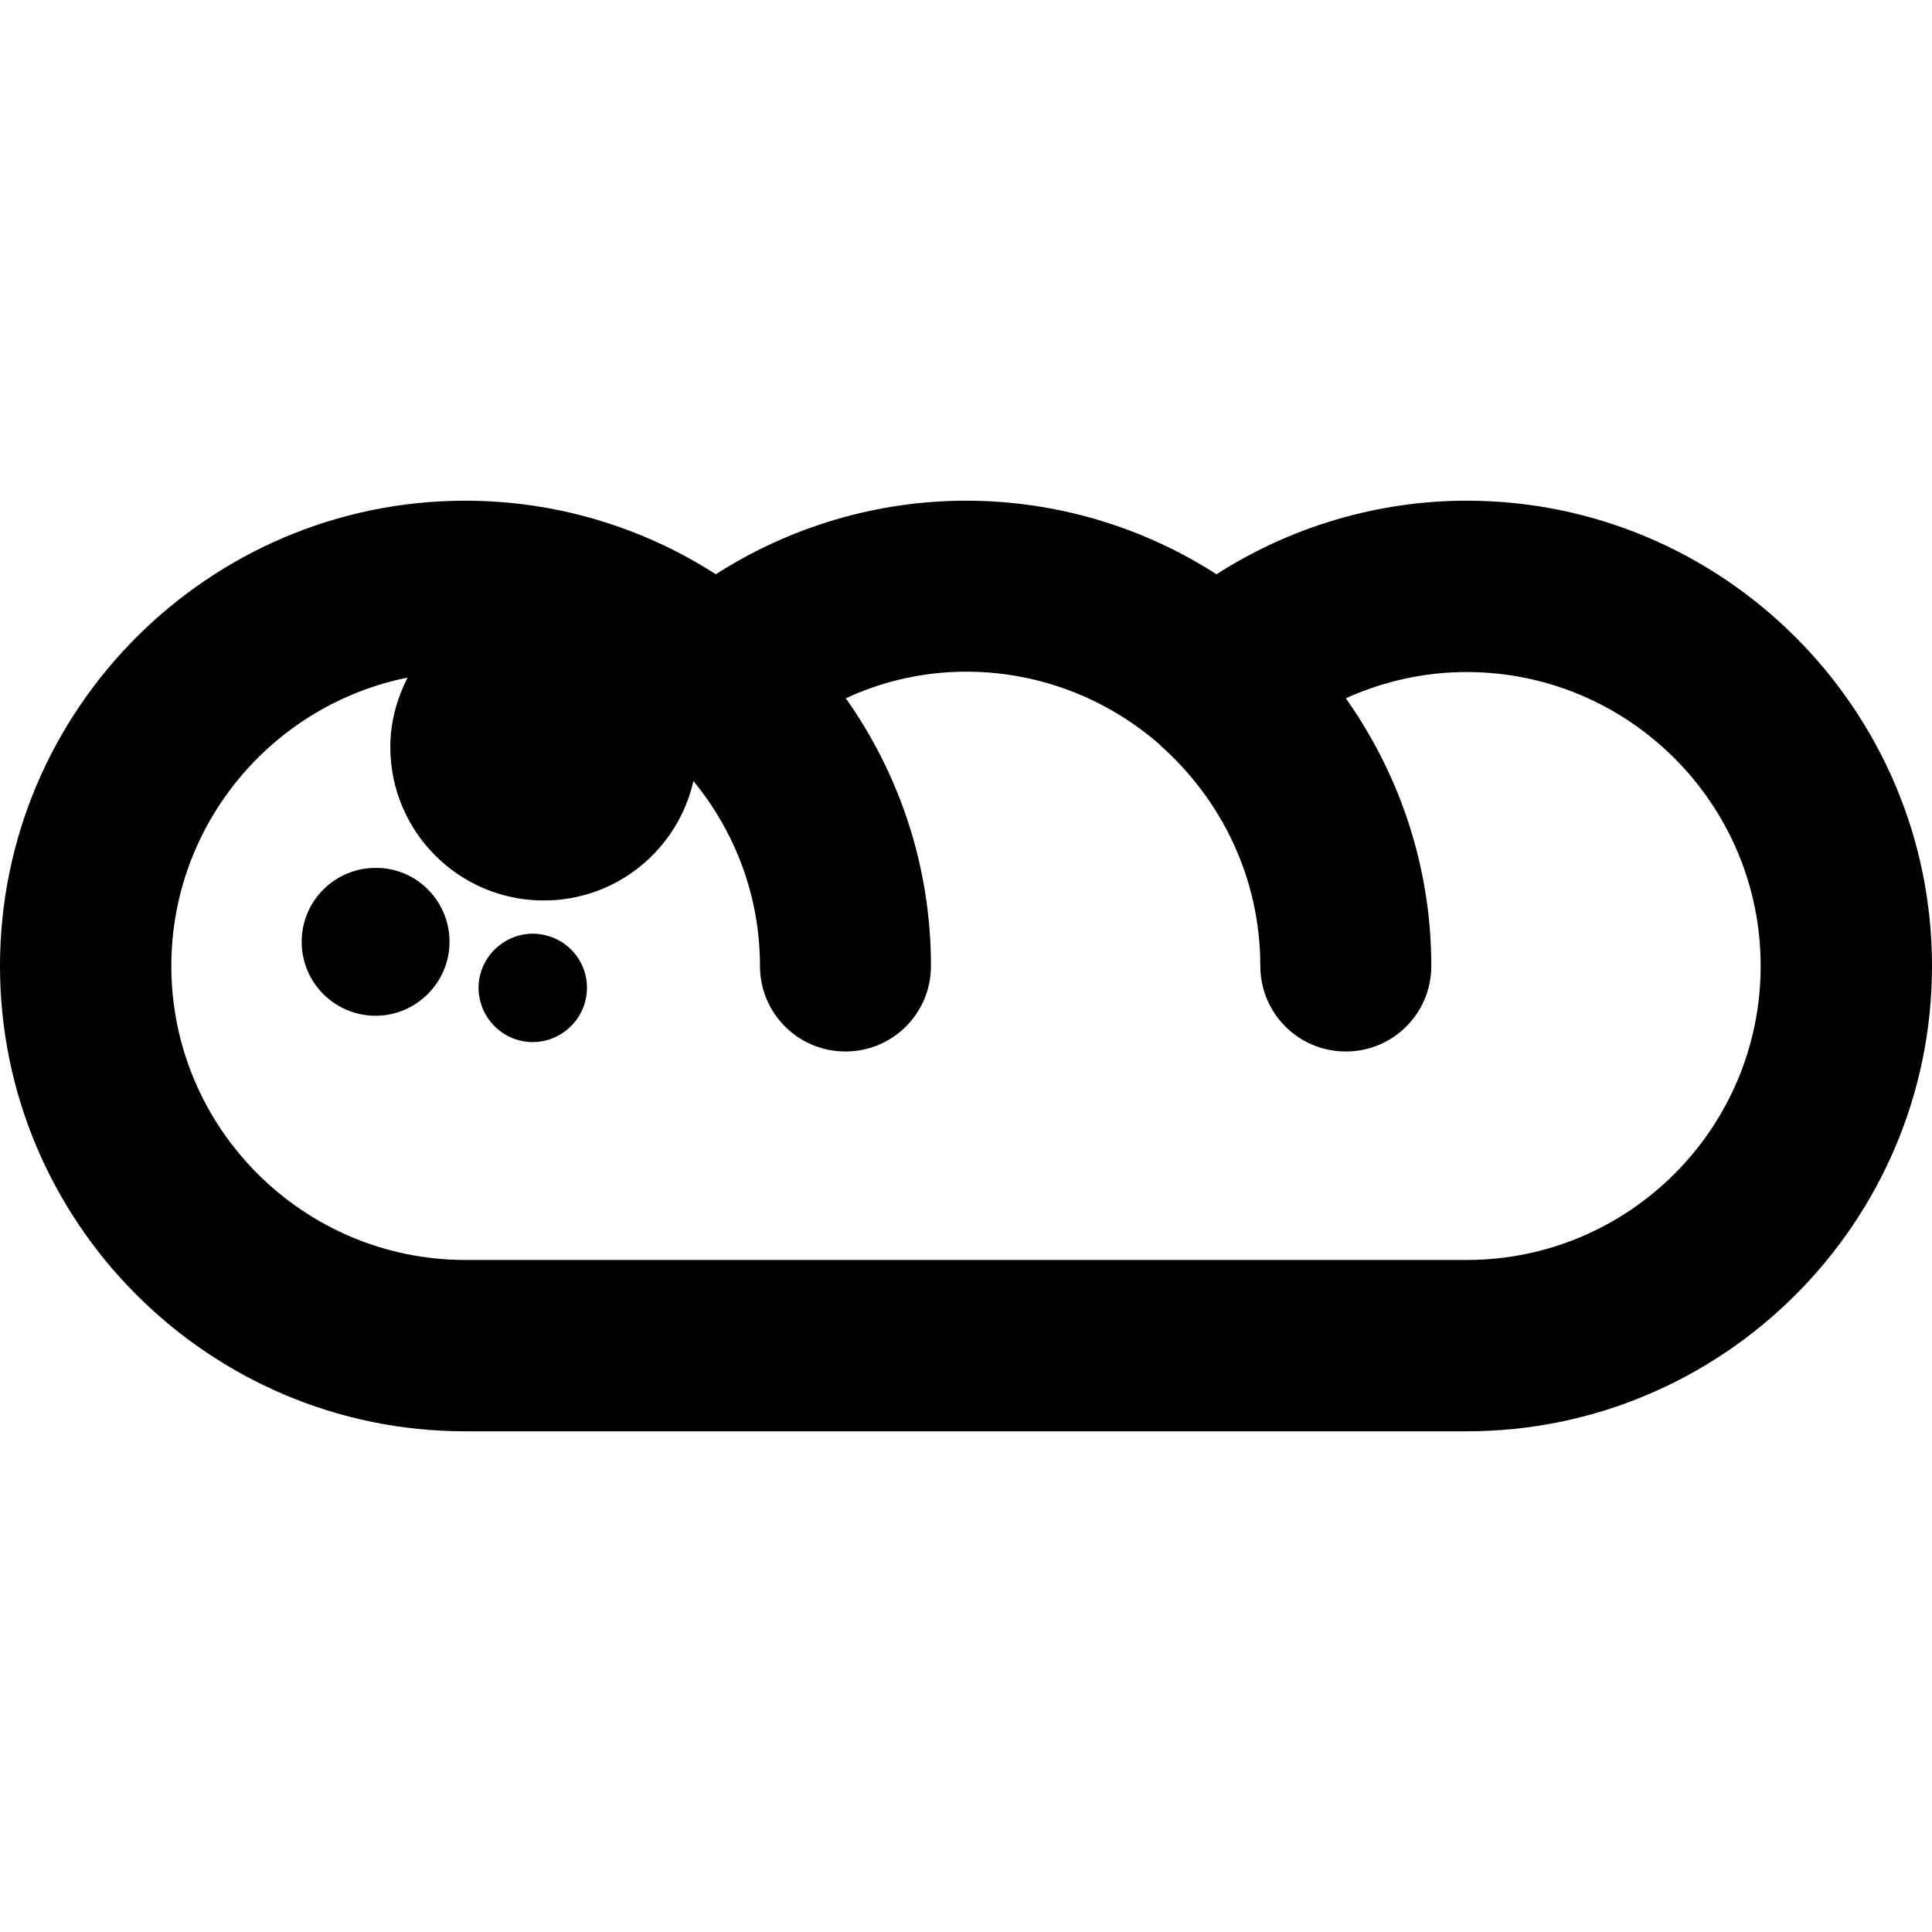
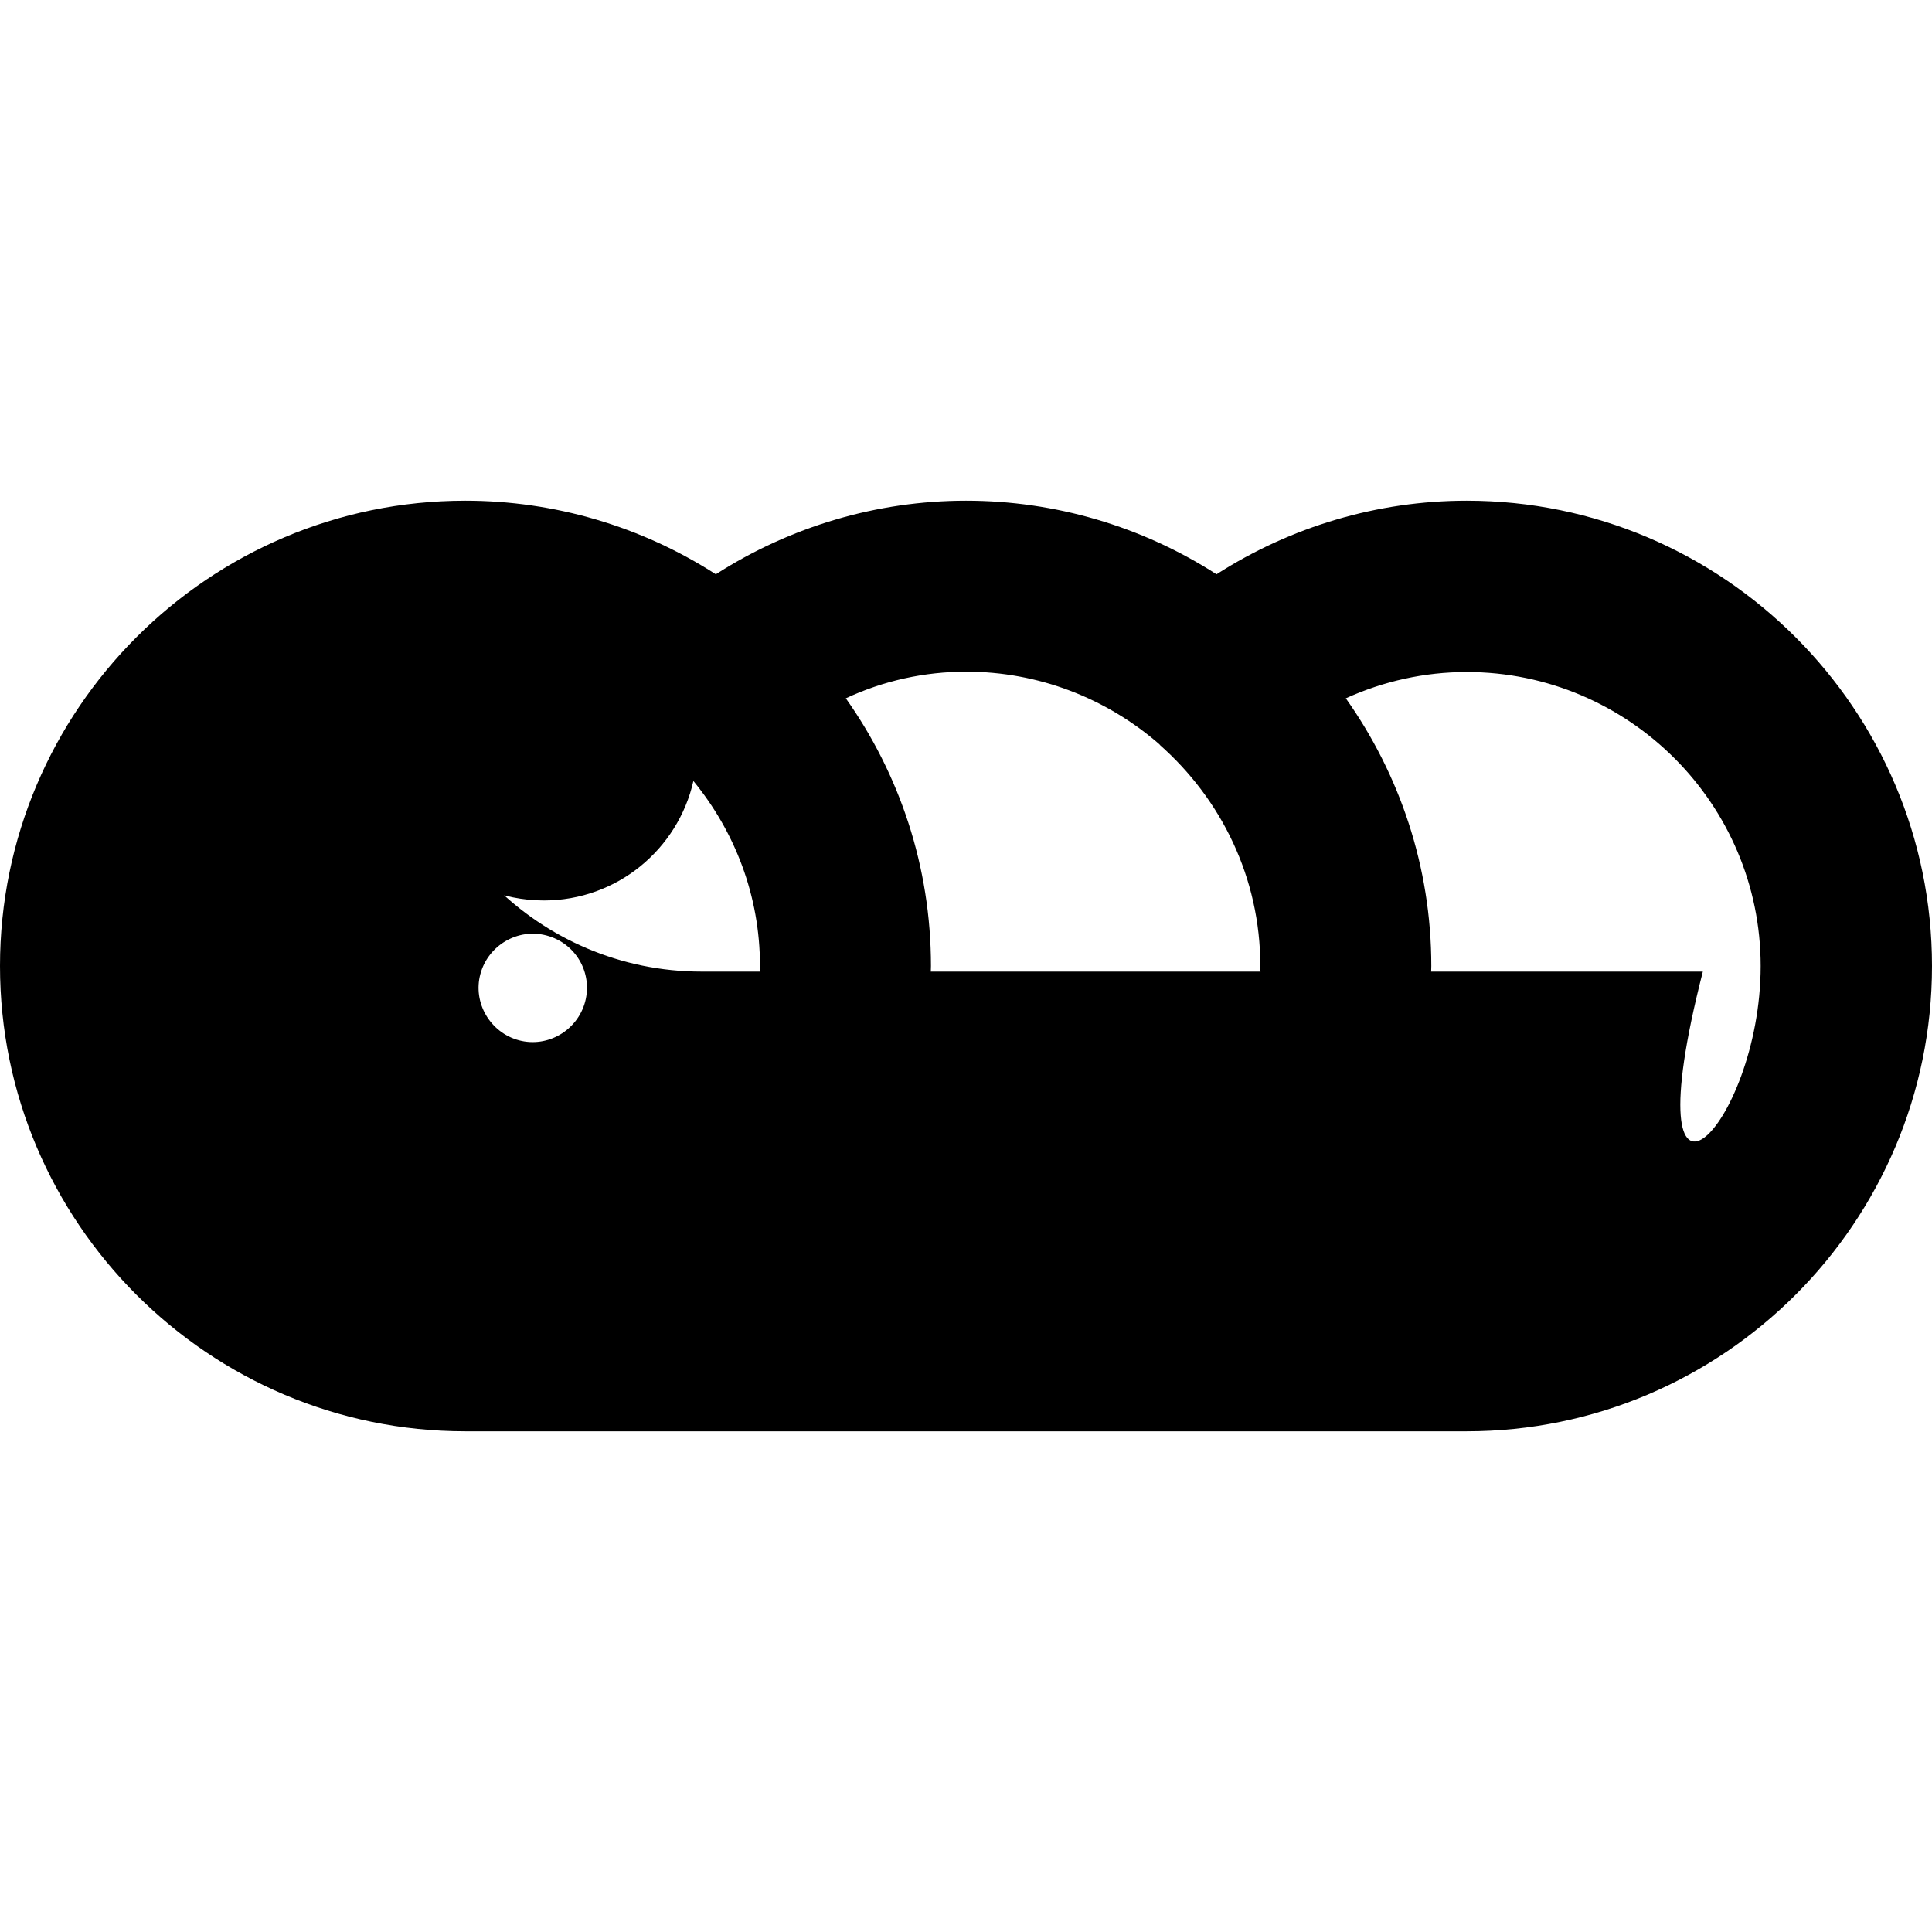
<svg xmlns="http://www.w3.org/2000/svg" fill="#000000" version="1.1" id="Capa_1" width="800px" height="800px" viewBox="0 0 551.4 551.4" xml:space="preserve">
  <g>
-     <path d="M128.3,268.8c0,11.6-9.5,21.1-21.1,21.1c-11.7,0-21.1-9.5-21.1-21.1c0-11.7,9.5-21.1,21.1-21.1   C118.8,247.6,128.3,257.1,128.3,268.8z M156,267c-8.2-2.2-16.7,2.8-18.9,11c-2.2,8.2,2.8,16.7,11,18.9c8.2,2.2,16.7-2.8,18.9-11   C169.2,277.601,164.3,269.2,156,267z M149.9,144.1c-5.6-0.7-11.3-1.2-17.1-1.2C138.6,142.9,144.3,143.4,149.9,144.1z M292.8,144.1   c-5.6-0.7-11.3-1.2-17.1-1.2C281.5,142.9,287.2,143.4,292.8,144.1z M551.4,275.7c0,73.2-59.601,132.8-132.8,132.8H132.8   C59.6,408.5,0,348.9,0,275.7s59.6-132.8,132.8-132.8c25.4,0,50.2,7.3,71.5,21c21.2-13.6,46-21,71.4-21c25.4,0,50.2,7.3,71.5,21   c21.2-13.6,46-21,71.4-21C491.8,142.9,551.4,202.5,551.4,275.7z M241,199.4c0,0,0.1,0,0.1-0.1C241.1,199.4,241.1,199.4,241,199.4   L241,199.4z M502.5,275.7c0-46.3-37.7-83.9-83.899-83.9c-12,0-23.7,2.6-34.5,7.5c15.3,21.6,24.399,48,24.399,76.4   c0,13.5-10.899,24.4-24.399,24.4s-24.4-10.9-24.4-24.4c0-25.2-11.2-47.7-28.8-63.2c0.1,0,0.1,0.1,0.2,0.1   c-15.4-13.5-35-20.9-55.3-20.9c-12,0-23.7,2.6-34.4,7.6c15.3,21.6,24.3,48,24.3,76.4c0,13.5-10.9,24.4-24.4,24.4   s-24.4-10.9-24.4-24.4c0-20.1-7.2-38.4-19-52.8c-4.4,19.5-21.8,34.1-42.7,34.1c-24.2,0-43.8-19.6-43.8-43.8   c0-7.2,1.9-13.8,4.9-19.8c-38.4,7.7-67.4,41.7-67.4,82.3c0,46.3,37.7,83.9,83.9,83.9h285.8C464.9,359.601,502.5,322,502.5,275.7z" />
+     <path d="M128.3,268.8c0,11.6-9.5,21.1-21.1,21.1c-11.7,0-21.1-9.5-21.1-21.1c0-11.7,9.5-21.1,21.1-21.1   C118.8,247.6,128.3,257.1,128.3,268.8z M156,267c-8.2-2.2-16.7,2.8-18.9,11c-2.2,8.2,2.8,16.7,11,18.9c8.2,2.2,16.7-2.8,18.9-11   C169.2,277.601,164.3,269.2,156,267z M149.9,144.1c-5.6-0.7-11.3-1.2-17.1-1.2C138.6,142.9,144.3,143.4,149.9,144.1z M292.8,144.1   c-5.6-0.7-11.3-1.2-17.1-1.2C281.5,142.9,287.2,143.4,292.8,144.1z M551.4,275.7c0,73.2-59.601,132.8-132.8,132.8H132.8   C59.6,408.5,0,348.9,0,275.7s59.6-132.8,132.8-132.8c25.4,0,50.2,7.3,71.5,21c21.2-13.6,46-21,71.4-21c25.4,0,50.2,7.3,71.5,21   c21.2-13.6,46-21,71.4-21C491.8,142.9,551.4,202.5,551.4,275.7z M241,199.4c0,0,0.1,0,0.1-0.1C241.1,199.4,241.1,199.4,241,199.4   L241,199.4z M502.5,275.7c0-46.3-37.7-83.9-83.899-83.9c-12,0-23.7,2.6-34.5,7.5c15.3,21.6,24.399,48,24.399,76.4   c0,13.5-10.899,24.4-24.399,24.4s-24.4-10.9-24.4-24.4c0-25.2-11.2-47.7-28.8-63.2c0.1,0,0.1,0.1,0.2,0.1   c-15.4-13.5-35-20.9-55.3-20.9c-12,0-23.7,2.6-34.4,7.6c15.3,21.6,24.3,48,24.3,76.4c0,13.5-10.9,24.4-24.4,24.4   s-24.4-10.9-24.4-24.4c0-20.1-7.2-38.4-19-52.8c-4.4,19.5-21.8,34.1-42.7,34.1c-24.2,0-43.8-19.6-43.8-43.8   c0-7.2,1.9-13.8,4.9-19.8c0,46.3,37.7,83.9,83.9,83.9h285.8C464.9,359.601,502.5,322,502.5,275.7z" />
  </g>
</svg>